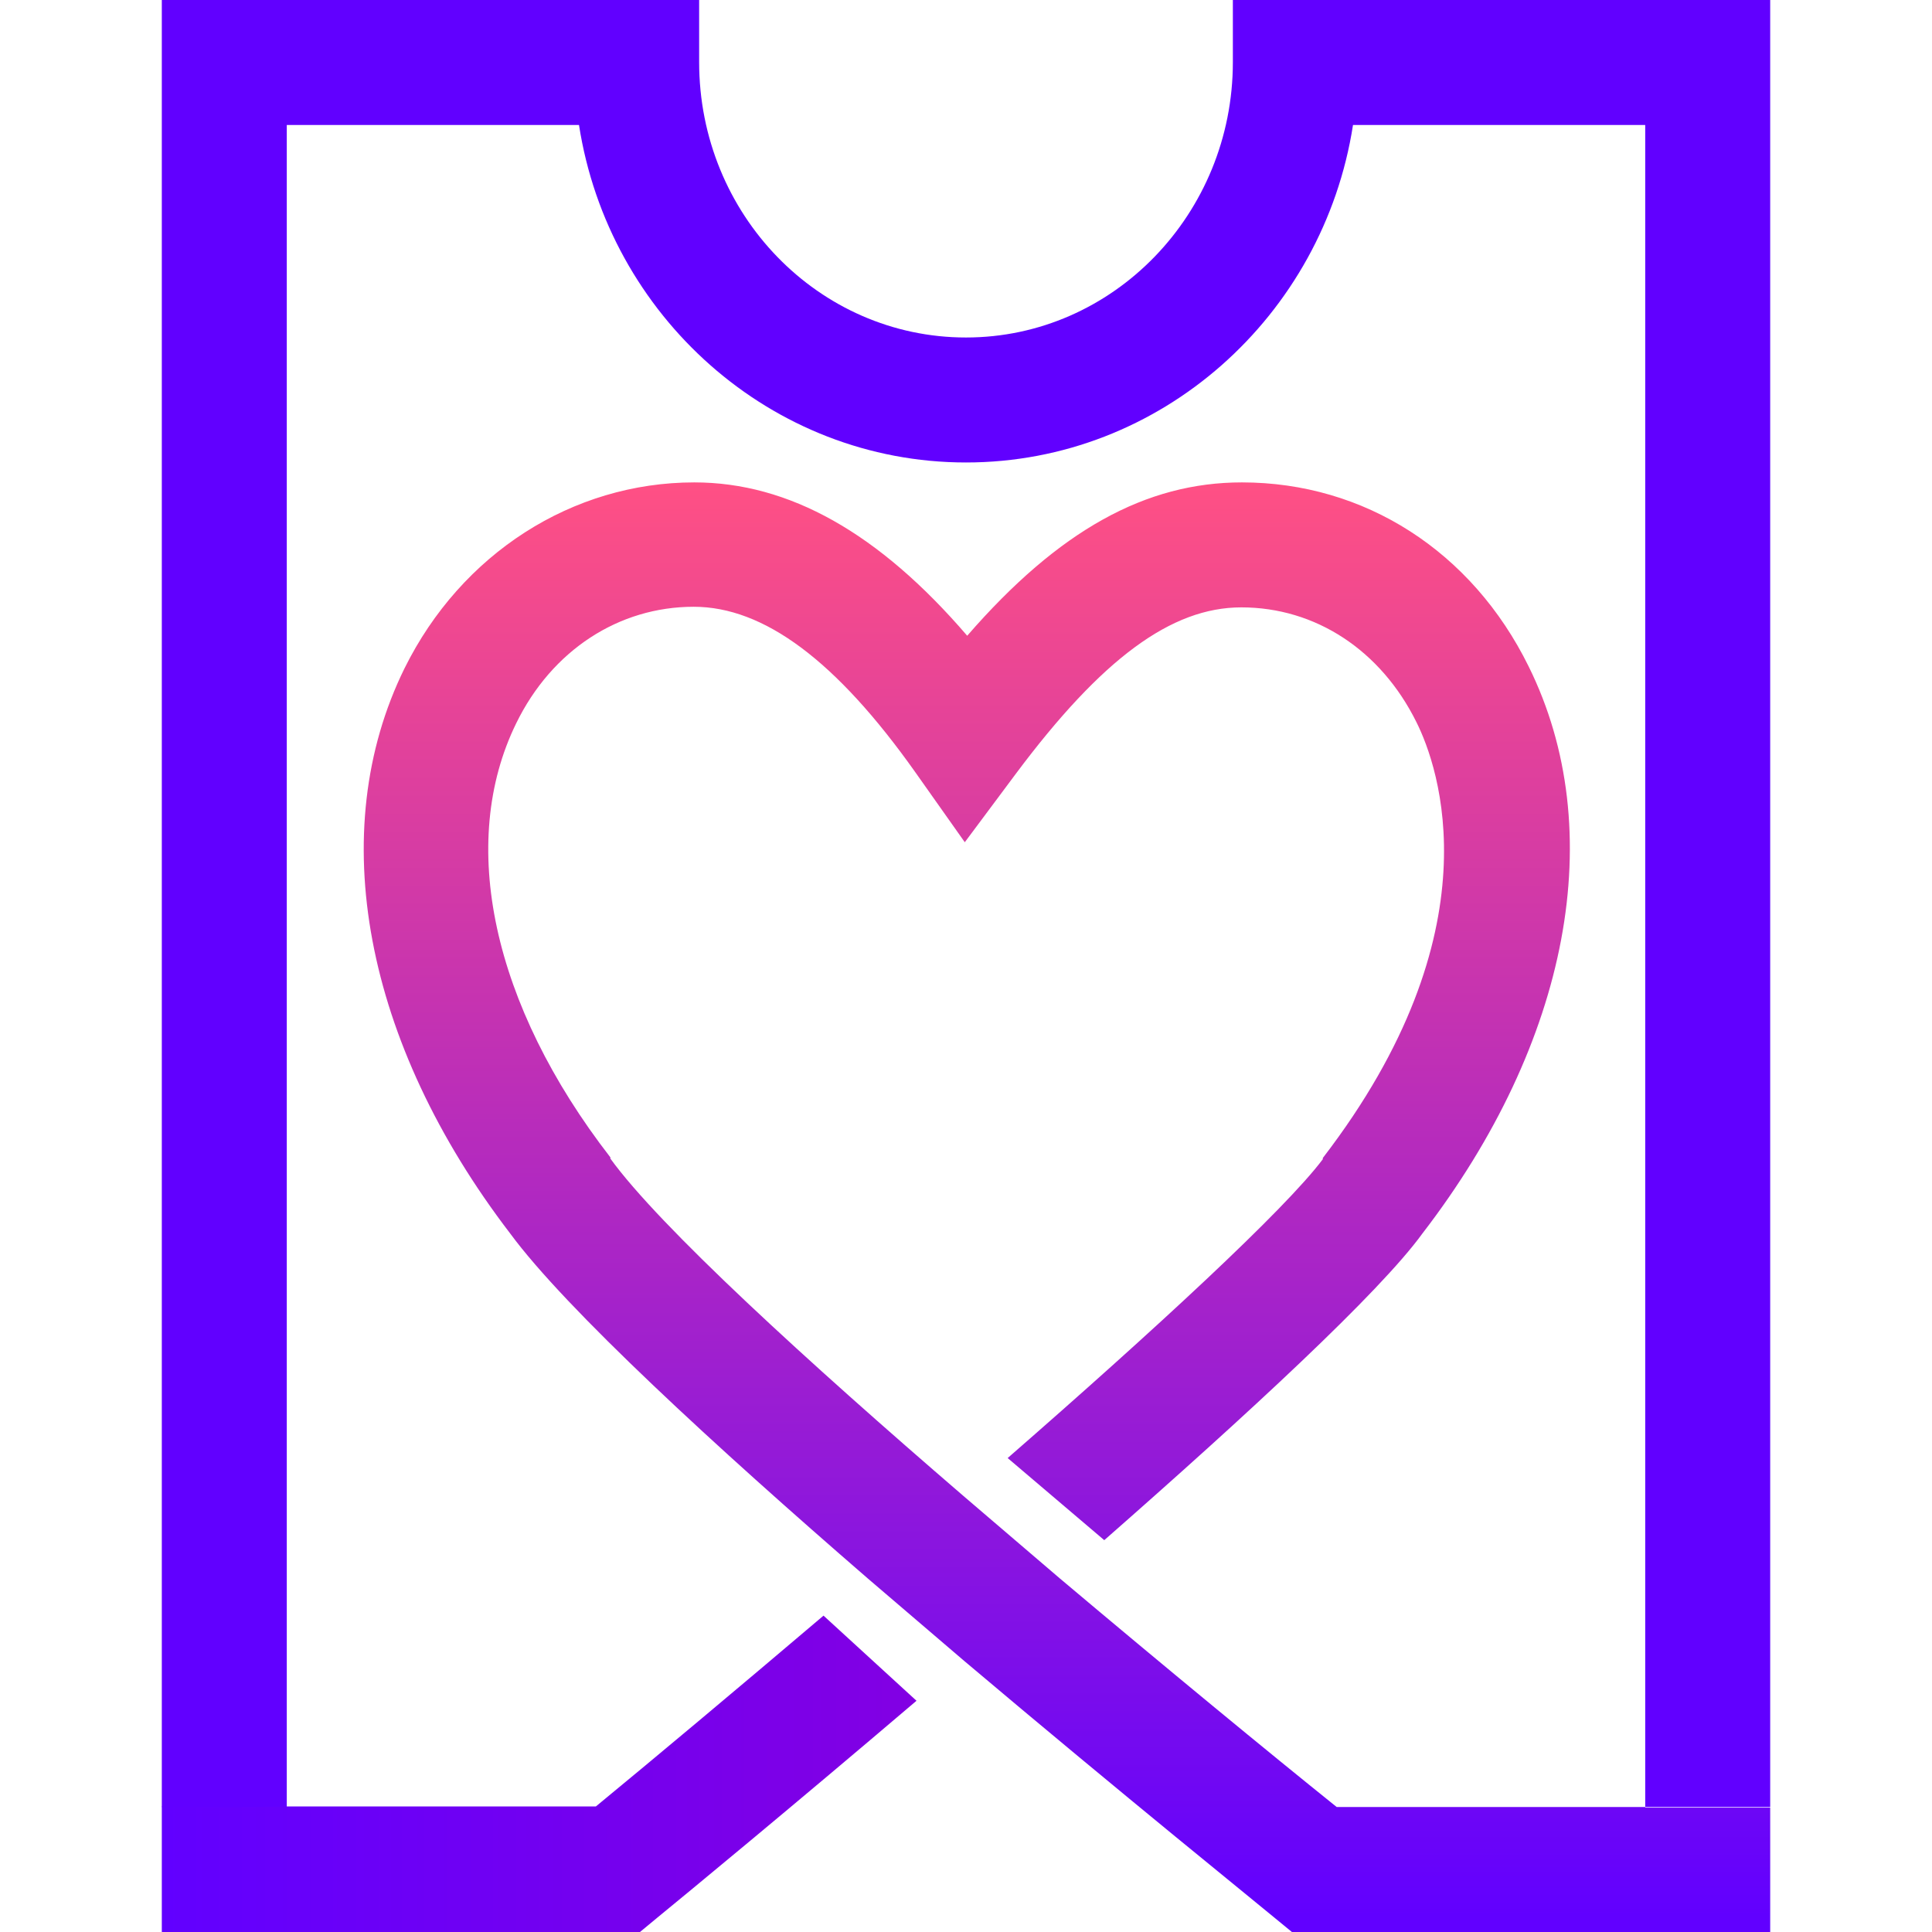
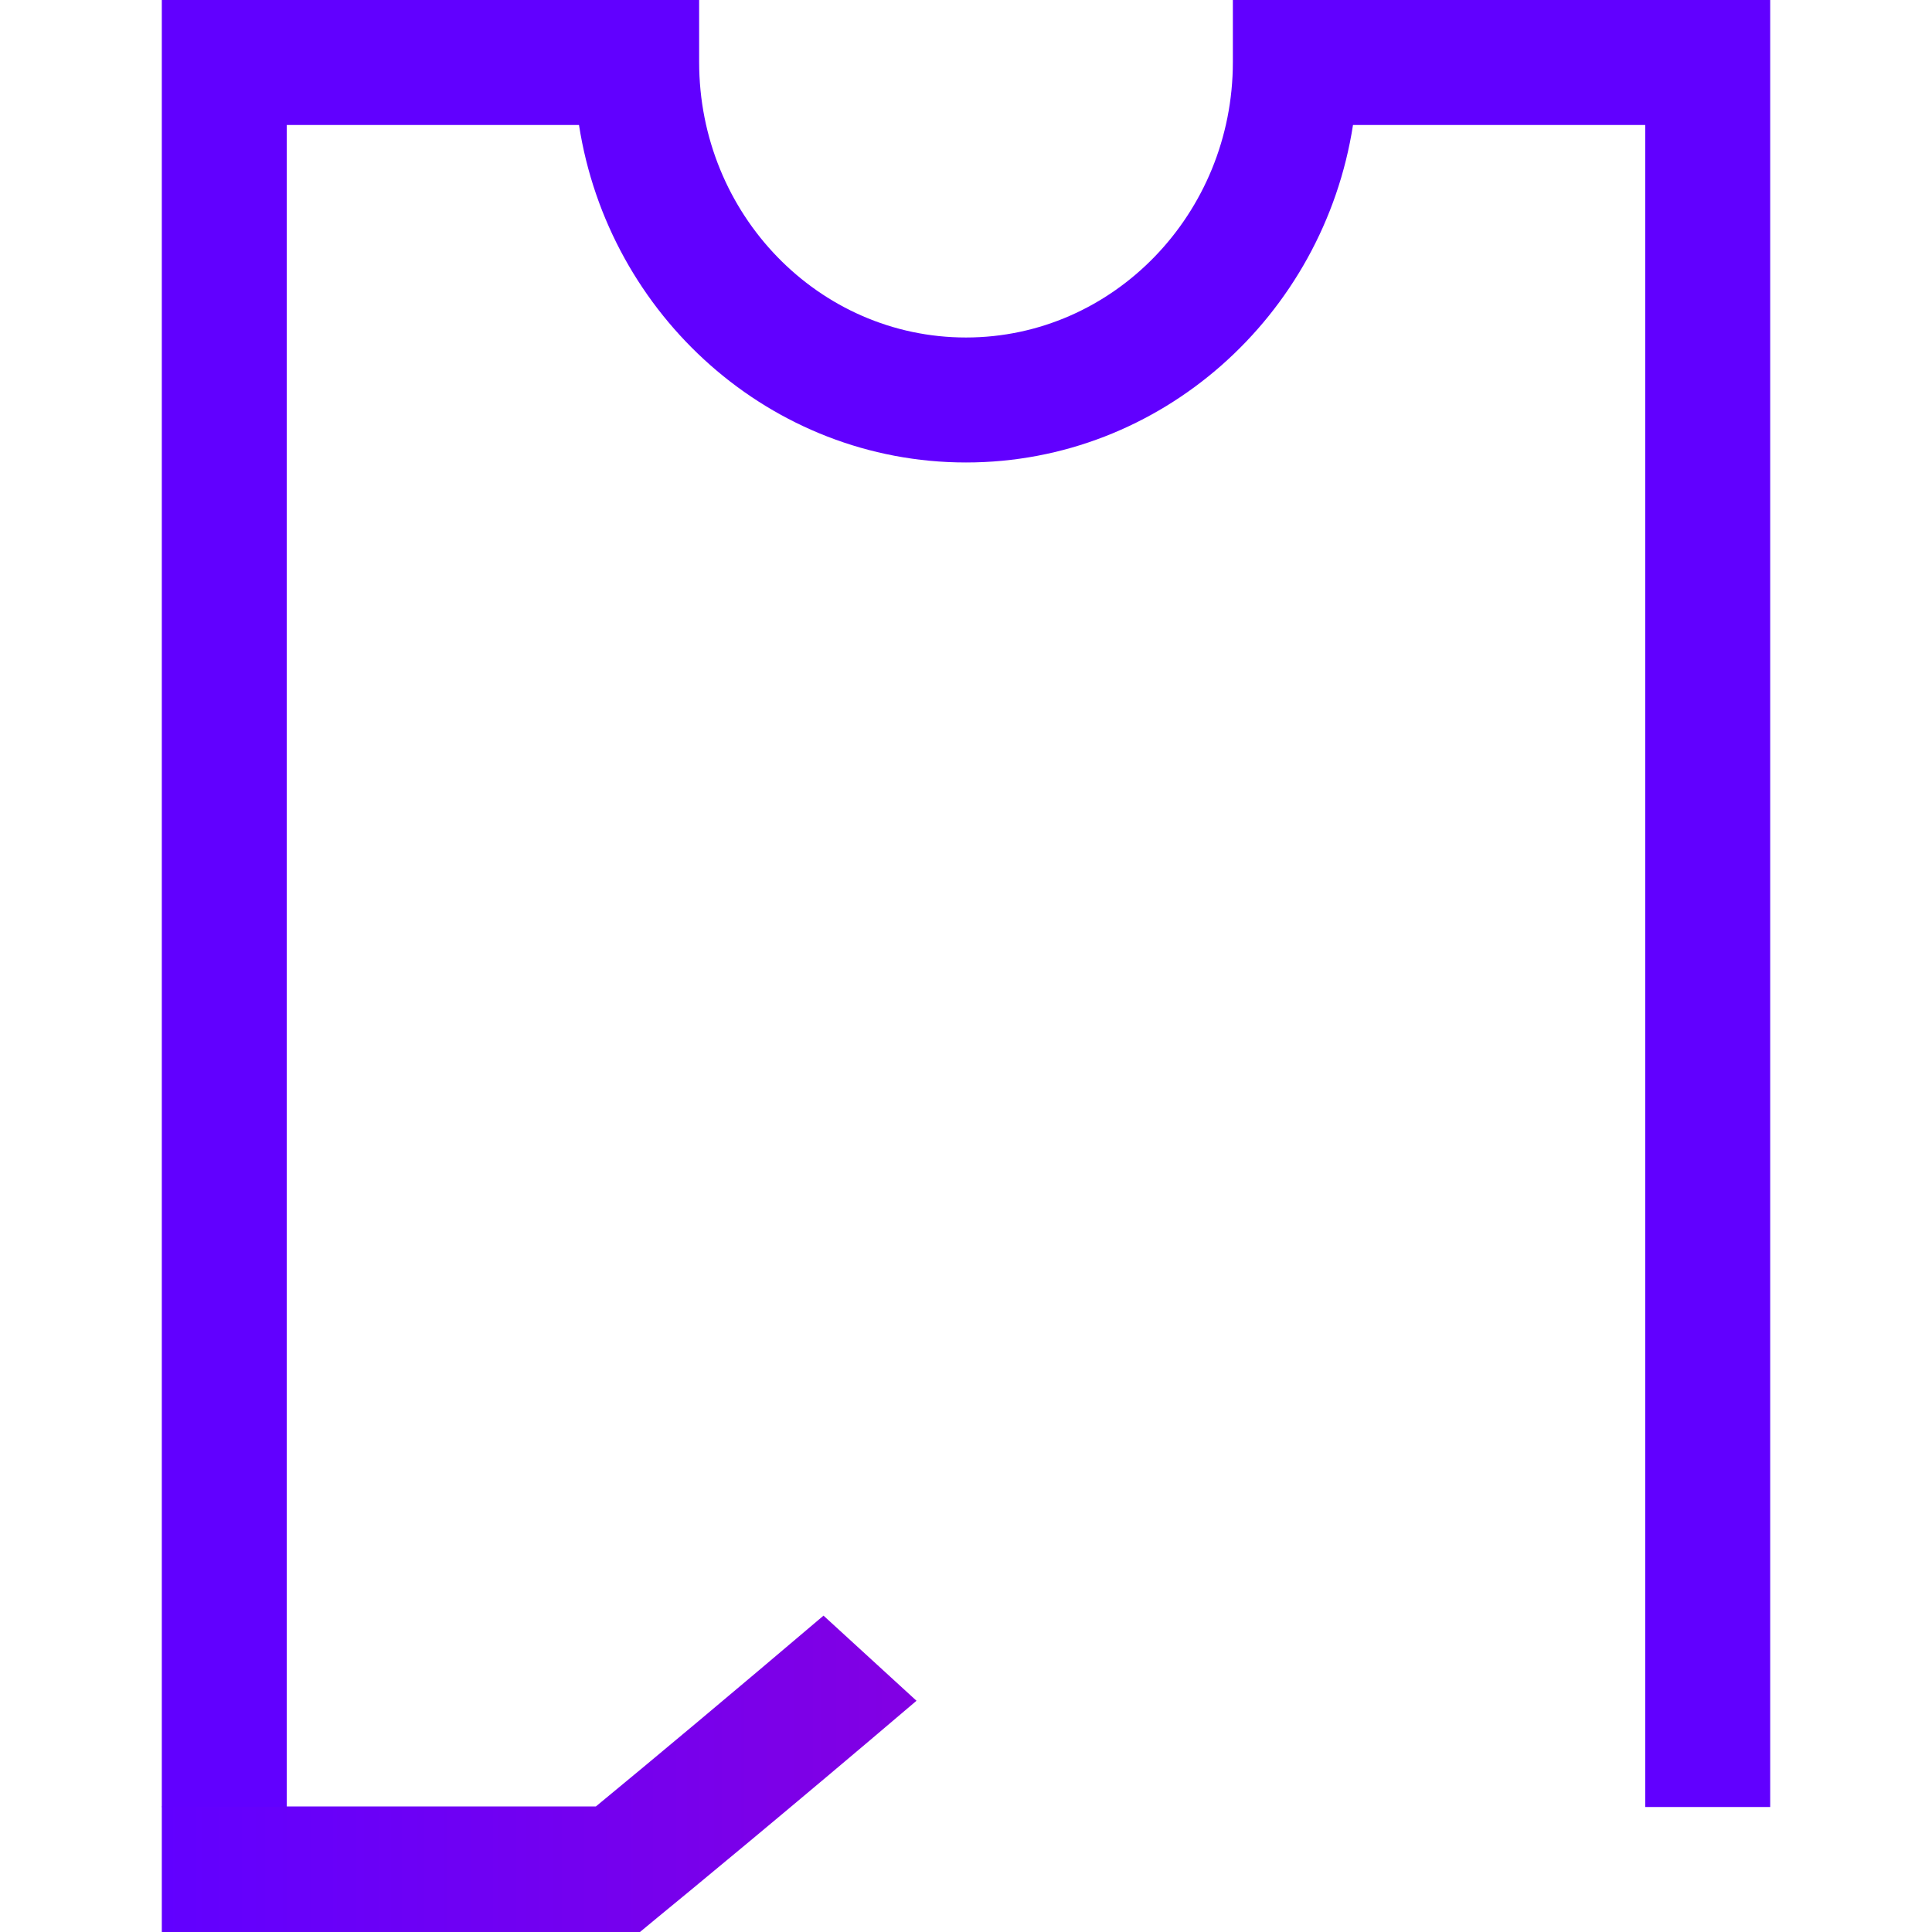
<svg xmlns="http://www.w3.org/2000/svg" viewBox="0 0 32 32" data-name="Calque 1" id="Calque_1">
  <defs>
    <style>
      .cls-1 {
        fill: url(#Dégradé_sans_nom_2);
      }

      .cls-1, .cls-2, .cls-3 {
        stroke-width: 0px;
      }

      .cls-2 {
        fill: url(#Dégradé_sans_nom_3);
      }

      .cls-3 {
        fill: #6100ff;
      }
    </style>
    <linearGradient gradientUnits="userSpaceOnUse" gradientTransform="translate(0 34) scale(1 -1)" y2="4.62" x2="15.17" y1="4.62" x1="2.68" data-name="Dégradé sans nom 3" id="Dégradé_sans_nom_3">
      <stop stop-color="#6100ff" offset="0" />
      <stop stop-color="#8200e3" offset="1" />
    </linearGradient>
    <linearGradient gradientUnits="userSpaceOnUse" gradientTransform="translate(0 34) scale(1 -1)" y2="2" x2="17.66" y1="26.02" x1="17.66" data-name="Dégradé sans nom 2" id="Dégradé_sans_nom_2">
      <stop stop-color="#ff5084" offset="0" />
      <stop stop-color="#6100ff" offset=".99" />
    </linearGradient>
  </defs>
  <path d="M2.68,32h7.92l.29-.24c.44-.36,2.2-1.81,4.29-3.59l-1.54-1.41c-1.46,1.24-2.81,2.37-3.77,3.16H2.68v2.07h0Z" class="cls-2" />
  <path d="M29.32,0h-8.9v1.03c0,2.51-1.98,4.56-4.42,4.56s-4.42-2.04-4.42-4.56V0H2.68v29.93h2.07V2.07h4.84c.49,3.16,3.18,5.59,6.41,5.59s5.92-2.43,6.41-5.59h4.84v27.86h2.07V0h0Z" class="cls-3" />
-   <path d="M27.25,29.93h-5.11c-1.12-.9-2.81-2.29-4.59-3.79l-1.59-1.36c-2.59-2.23-5.04-4.47-5.85-5.59v-.02c-1.96-2.53-2.53-5.21-1.56-7.19.59-1.21,1.7-1.93,2.94-1.93,1.16,0,2.36.89,3.67,2.74l.82,1.16.85-1.14c1.42-1.9,2.57-2.75,3.73-2.75,1.23,0,2.31.71,2.9,1.9.37.74,1.34,3.46-1.55,7.22v.02c-.63.84-2.8,2.84-5.22,4.95l1.6,1.36c2.37-2.08,4.56-4.1,5.27-5.08,2.44-3.17,3.1-6.68,1.76-9.39-.94-1.91-2.72-3.05-4.75-3.05-1.59,0-3.03.79-4.55,2.54-1.46-1.7-2.95-2.54-4.52-2.54-2.02,0-3.86,1.18-4.8,3.08-1.33,2.7-.67,6.2,1.75,9.36.92,1.25,3.4,3.53,5.93,5.72l1.59,1.36c2.64,2.23,4.96,4.1,5.16,4.27l.28.23h7.91v-2.07h-2.07Z" class="cls-1" />
</svg>